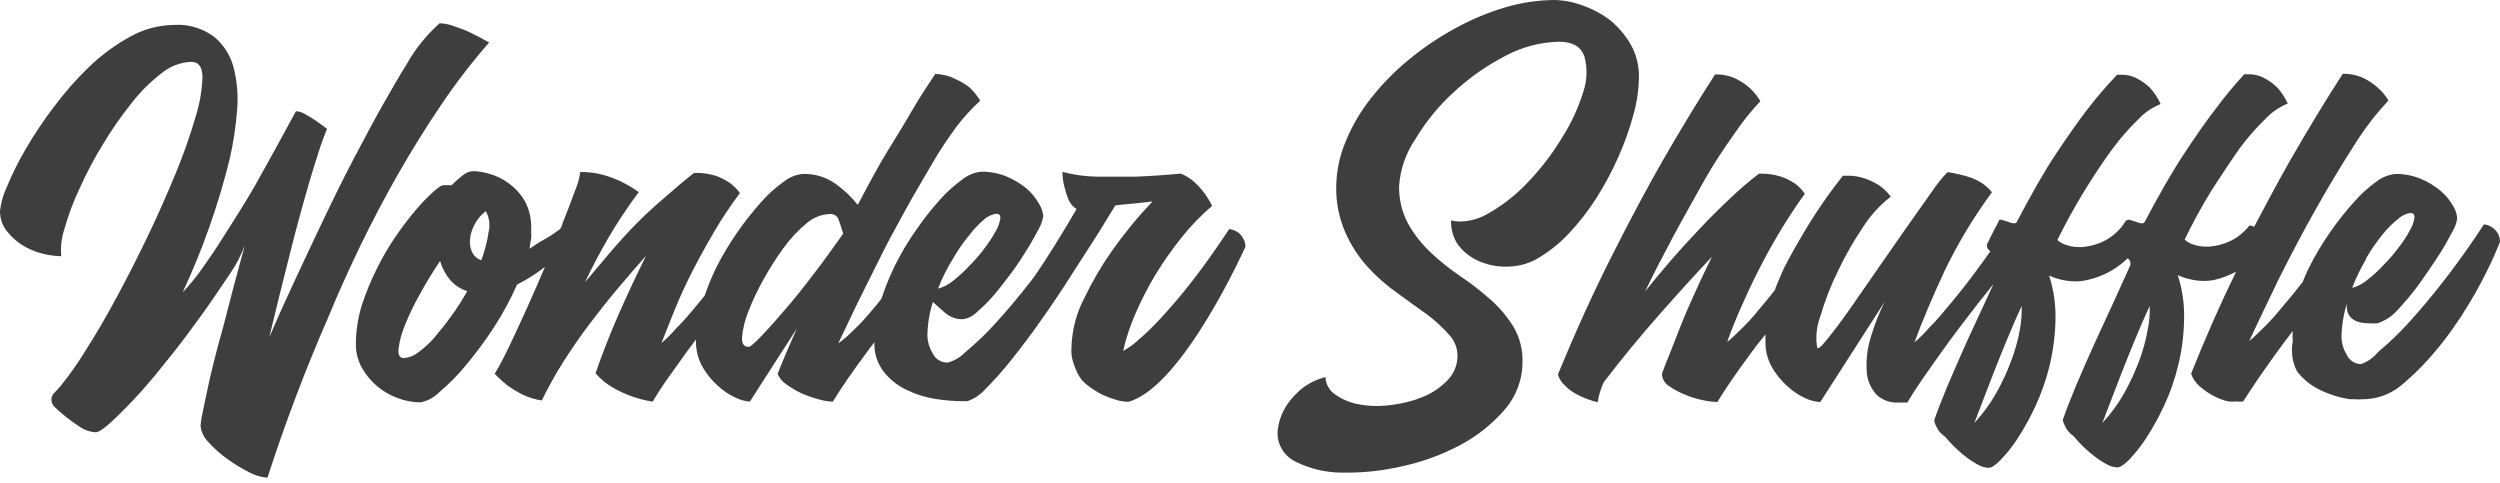
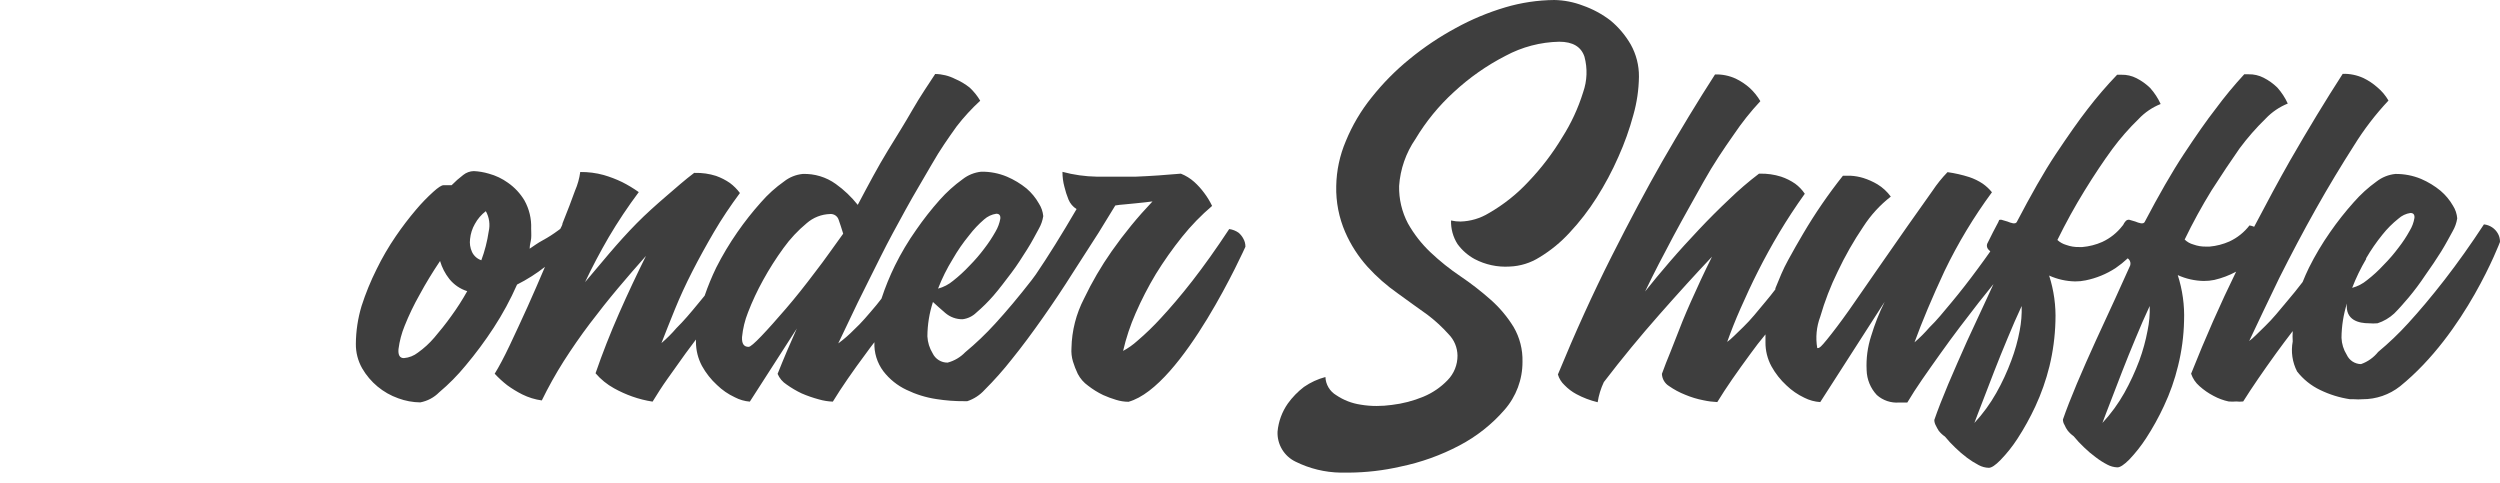
<svg xmlns="http://www.w3.org/2000/svg" width="207" height="40" viewBox="0 0 207 40" fill="none">
-   <path d="M29.851 20.319C30.82 18.322 31.868 16.334 32.995 14.354C34.126 12.39 35.306 10.477 36.561 8.637C37.765 6.849 39.081 5.139 40.501 3.517C40.004 3.244 39.506 2.971 38.997 2.722C38.487 2.474 38.115 2.349 37.642 2.188C37.246 2.03 36.826 1.942 36.4 1.927C35.287 2.918 34.35 4.09 33.628 5.394C33.094 6.239 32.485 7.295 31.777 8.538C31.068 9.781 30.248 11.322 29.291 13.136C28.334 14.95 27.303 17.075 26.147 19.524C24.991 21.972 23.662 24.755 22.295 27.924C22.916 25.348 23.513 22.937 24.084 20.692C24.333 19.722 24.581 18.741 24.855 17.759C25.128 16.777 25.389 15.833 25.65 14.95C25.911 14.068 26.172 13.236 26.421 12.465C26.669 11.694 26.893 11.135 27.079 10.663L26.098 9.955C25.812 9.768 25.538 9.594 25.253 9.445C25.028 9.304 24.771 9.223 24.507 9.209C23.339 11.363 22.212 13.409 21.127 15.348C20.654 16.156 20.157 17.001 19.623 17.834C19.089 18.666 18.567 19.511 18.045 20.319C17.523 21.127 17.026 21.823 16.541 22.506C16.103 23.101 15.63 23.67 15.124 24.209C16.782 20.653 18.089 16.945 19.026 13.136C19.329 11.803 19.532 10.448 19.635 9.085C19.737 7.887 19.632 6.681 19.325 5.518C19.058 4.542 18.494 3.673 17.709 3.033C16.761 2.329 15.594 1.985 14.416 2.063C13.135 2.078 11.878 2.415 10.762 3.045C9.531 3.721 8.394 4.556 7.382 5.531C6.32 6.556 5.344 7.665 4.462 8.849C3.608 9.972 2.824 11.146 2.113 12.366C1.53 13.361 1.015 14.395 0.572 15.46C0.273 16.091 0.08 16.767 0.001 17.461C-0.011 18.043 0.172 18.611 0.522 19.076C0.865 19.535 1.286 19.931 1.765 20.244C2.278 20.576 2.84 20.824 3.43 20.978C3.966 21.122 4.516 21.201 5.071 21.214C5.003 20.428 5.101 19.636 5.357 18.89C5.674 17.754 6.09 16.648 6.599 15.584C7.161 14.33 7.804 13.113 8.526 11.943C9.233 10.766 10.018 9.636 10.874 8.563C11.591 7.63 12.427 6.794 13.36 6.077C14.059 5.492 14.934 5.155 15.845 5.121C16.442 5.121 16.74 5.518 16.765 6.363C16.729 7.46 16.545 8.547 16.218 9.594C15.771 11.142 15.24 12.665 14.627 14.155C13.931 15.858 13.173 17.597 12.328 19.362C11.483 21.127 10.613 22.842 9.719 24.507C8.824 26.172 7.954 27.663 7.159 28.906C6.522 29.958 5.816 30.967 5.046 31.926C4.847 32.162 4.661 32.361 4.499 32.522C4.423 32.597 4.362 32.685 4.32 32.784C4.278 32.882 4.257 32.987 4.257 33.094C4.257 33.201 4.278 33.306 4.32 33.404C4.362 33.503 4.423 33.592 4.499 33.666C4.735 33.903 4.984 34.127 5.245 34.337C5.678 34.702 6.134 35.038 6.612 35.343C6.999 35.615 7.456 35.77 7.929 35.791C8.178 35.791 8.625 35.492 9.284 34.871C9.942 34.25 10.7 33.504 11.57 32.547C12.44 31.59 13.298 30.522 14.23 29.354C15.162 28.185 16.019 27.017 16.852 25.861C17.684 24.706 18.38 23.625 19.026 22.692C19.536 21.955 19.953 21.158 20.269 20.319C19.573 22.854 18.964 25.153 18.442 27.216C18.181 28.098 17.958 28.968 17.734 29.851C17.51 30.733 17.324 31.528 17.175 32.261C17.026 32.995 16.877 33.628 16.777 34.163C16.69 34.518 16.632 34.88 16.603 35.244C16.656 35.763 16.889 36.246 17.262 36.611C17.732 37.138 18.262 37.609 18.84 38.015C19.418 38.433 20.029 38.803 20.667 39.121C21.124 39.368 21.628 39.516 22.146 39.556C23.612 35.016 25.302 30.559 27.216 26.184C28.003 24.279 28.881 22.324 29.851 20.319Z" fill="#3E3E3E" />
  <path d="M89.762 24.718C89.105 25.983 88.747 27.382 88.718 28.806C88.69 29.188 88.732 29.571 88.842 29.937C88.949 30.286 89.082 30.627 89.24 30.956C89.443 31.347 89.737 31.684 90.097 31.938C90.483 32.239 90.899 32.497 91.34 32.709C91.687 32.865 92.044 32.998 92.409 33.106C92.742 33.212 93.09 33.266 93.44 33.268C97.939 32.025 103.121 20.431 103.121 20.431C103.124 20.195 103.064 19.964 102.947 19.759C102.85 19.575 102.719 19.411 102.562 19.275C102.33 19.109 102.061 19.003 101.779 18.964C100.698 20.605 99.678 22.034 98.722 23.264C97.765 24.494 96.895 25.501 96.137 26.321C95.522 26.995 94.867 27.63 94.173 28.222C93.814 28.546 93.418 28.826 92.993 29.055C93.238 27.989 93.584 26.949 94.024 25.948C94.512 24.828 95.072 23.74 95.702 22.692C96.363 21.621 97.089 20.592 97.877 19.61C98.622 18.68 99.454 17.823 100.362 17.05C100.18 16.669 99.959 16.306 99.703 15.969C99.461 15.64 99.186 15.336 98.883 15.062C98.557 14.771 98.183 14.54 97.777 14.379C96.534 14.49 95.292 14.577 94.049 14.627C93.453 14.627 92.806 14.627 92.222 14.627H90.805C89.848 14.611 88.897 14.478 87.972 14.229C87.97 14.649 88.024 15.067 88.134 15.472C88.219 15.828 88.331 16.177 88.469 16.516C88.603 16.846 88.838 17.124 89.14 17.311C87.898 19.441 86.775 21.242 85.772 22.717L85.425 23.189C84.343 24.581 83.337 25.774 82.405 26.793C81.633 27.642 80.802 28.435 79.919 29.167C79.522 29.58 79.019 29.877 78.465 30.024C78.206 30.028 77.951 29.958 77.731 29.821C77.511 29.685 77.334 29.488 77.223 29.254C76.963 28.829 76.813 28.347 76.788 27.85C76.793 26.883 76.949 25.923 77.248 25.004C77.521 25.265 77.869 25.563 78.267 25.911C78.667 26.256 79.18 26.442 79.708 26.433C80.135 26.378 80.531 26.186 80.839 25.886C81.345 25.453 81.819 24.984 82.256 24.482C82.753 23.91 83.25 23.239 83.734 22.605C84.219 21.972 84.654 21.263 85.052 20.642C85.449 20.02 85.76 19.399 86.009 18.952C86.198 18.626 86.324 18.268 86.382 17.895C86.347 17.523 86.224 17.165 86.021 16.852C85.756 16.381 85.411 15.961 85.002 15.609C84.508 15.207 83.96 14.877 83.374 14.627C82.701 14.346 81.978 14.206 81.249 14.217C80.687 14.275 80.153 14.49 79.708 14.838C79.013 15.338 78.375 15.913 77.807 16.553C77.106 17.341 76.454 18.171 75.856 19.039C75.196 19.973 74.61 20.958 74.103 21.984C73.668 22.873 73.294 23.79 72.985 24.73L72.562 25.265C71.879 26.073 71.32 26.744 70.723 27.29C70.317 27.708 69.877 28.09 69.406 28.434C69.878 27.431 70.413 26.313 71.009 25.078C71.618 23.836 72.252 22.593 72.91 21.263C73.569 19.933 74.277 18.654 74.998 17.336C75.719 16.019 76.44 14.851 77.148 13.608C77.856 12.365 78.54 11.409 79.211 10.464C79.8 9.702 80.453 8.991 81.162 8.339C80.923 7.933 80.626 7.565 80.28 7.245C79.916 6.957 79.515 6.718 79.087 6.537C78.575 6.275 78.009 6.134 77.434 6.127C76.875 6.984 76.191 7.979 75.557 9.085C74.924 10.191 74.315 11.16 73.507 12.477C72.699 13.794 71.904 15.298 71.022 16.963C70.5 16.306 69.89 15.724 69.207 15.236C68.41 14.661 67.443 14.368 66.461 14.403C65.898 14.459 65.364 14.675 64.92 15.025C64.219 15.518 63.581 16.094 63.018 16.74C62.313 17.527 61.657 18.357 61.055 19.225C60.404 20.161 59.818 21.141 59.303 22.158C58.937 22.913 58.618 23.689 58.346 24.482L57.824 25.116C57.165 25.923 56.581 26.607 56.01 27.166C55.629 27.613 55.213 28.028 54.767 28.409C55.102 27.551 55.475 26.607 55.885 25.6C56.295 24.594 56.78 23.537 57.327 22.469C57.874 21.4 58.47 20.319 59.116 19.213C59.763 18.107 60.483 17.038 61.266 15.982C61.031 15.665 60.75 15.385 60.434 15.149C60.08 14.905 59.695 14.709 59.29 14.565C58.728 14.386 58.14 14.302 57.55 14.316H57.476C56.73 14.876 55.96 15.559 55.164 16.243C54.369 16.926 53.474 17.721 52.704 18.504C51.933 19.287 51.175 20.132 50.442 20.99C49.709 21.847 49.063 22.618 48.441 23.363C49.026 22.121 49.684 20.878 50.405 19.635C51.165 18.348 51.995 17.104 52.89 15.907C52.452 15.595 51.991 15.317 51.511 15.075C51.019 14.838 50.507 14.642 49.982 14.49C49.351 14.317 48.698 14.234 48.044 14.242C47.973 14.778 47.826 15.301 47.609 15.795C47.335 16.553 47 17.448 46.577 18.492C46.577 18.641 46.453 18.803 46.391 18.952L46.205 19.088C45.819 19.374 45.422 19.635 44.962 19.884C44.502 20.132 44.191 20.369 43.856 20.592C43.856 20.282 43.955 20.008 43.98 19.735C44.005 19.461 43.98 19.2 43.98 18.927C44.013 18.111 43.819 17.303 43.421 16.591C43.076 16.016 42.615 15.521 42.066 15.137C41.586 14.79 41.047 14.533 40.476 14.379C40.071 14.259 39.654 14.188 39.233 14.167C38.911 14.174 38.601 14.288 38.351 14.49C38.011 14.748 37.691 15.03 37.394 15.335H37.058H36.723C36.561 15.335 36.275 15.522 35.878 15.882C35.368 16.342 34.891 16.837 34.448 17.361C33.851 18.065 33.291 18.799 32.771 19.561C32.175 20.432 31.643 21.346 31.18 22.295C30.689 23.276 30.273 24.294 29.937 25.339C29.631 26.355 29.472 27.41 29.465 28.471C29.456 29.18 29.637 29.88 29.987 30.497C30.657 31.655 31.719 32.537 32.982 32.982C33.563 33.197 34.177 33.31 34.796 33.318C35.391 33.206 35.937 32.916 36.362 32.485C37.158 31.817 37.89 31.076 38.549 30.273C39.387 29.277 40.163 28.231 40.873 27.141C41.615 26.003 42.264 24.806 42.812 23.562C43.629 23.152 44.404 22.66 45.123 22.096C44.639 23.227 44.166 24.333 43.682 25.401C43.197 26.47 42.675 27.601 42.203 28.595C41.731 29.589 41.321 30.36 40.96 30.944C41.281 31.291 41.63 31.611 42.004 31.901C42.397 32.187 42.813 32.441 43.247 32.659C43.755 32.911 44.3 33.079 44.862 33.156C45.403 32.047 46.005 30.968 46.664 29.925C47.348 28.856 48.069 27.812 48.839 26.793C49.61 25.774 50.38 24.805 51.175 23.86C51.971 22.916 52.741 22.021 53.487 21.189C52.741 22.692 51.996 24.271 51.262 25.936C50.529 27.601 49.87 29.279 49.311 30.907C49.743 31.409 50.26 31.829 50.84 32.149C51.325 32.42 51.832 32.648 52.356 32.833C52.901 33.026 53.462 33.167 54.034 33.255C54.394 32.671 54.804 32.013 55.276 31.354L56.755 29.279L57.625 28.111C57.625 28.173 57.625 28.235 57.625 28.297C57.623 28.995 57.794 29.682 58.122 30.298C58.448 30.888 58.868 31.421 59.365 31.876C59.797 32.297 60.297 32.641 60.844 32.895C61.23 33.097 61.652 33.22 62.086 33.255L65.976 27.203L65.156 29.08C64.895 29.701 64.634 30.323 64.385 30.956C64.538 31.319 64.799 31.627 65.131 31.839C65.523 32.12 65.939 32.365 66.374 32.572C66.837 32.773 67.315 32.939 67.803 33.069C68.179 33.178 68.567 33.241 68.959 33.255C69.319 32.671 69.742 32.013 70.201 31.354C70.661 30.695 71.158 29.987 71.693 29.279C71.916 28.956 72.165 28.645 72.401 28.334C72.362 29.2 72.625 30.053 73.147 30.745C73.651 31.397 74.302 31.921 75.048 32.274C75.832 32.655 76.671 32.915 77.533 33.044C78.306 33.166 79.087 33.224 79.87 33.218C79.944 33.218 80.069 33.218 80.093 33.218C80.642 33.035 81.134 32.714 81.522 32.286C82.327 31.483 83.082 30.632 83.784 29.738C84.629 28.695 85.474 27.551 86.357 26.296C87.239 25.041 88.059 23.811 88.842 22.568C89.625 21.325 90.346 20.257 90.967 19.262L92.347 17.013C92.593 16.971 92.842 16.942 93.092 16.926L93.987 16.839L94.82 16.752L95.428 16.678C94.201 17.967 93.071 19.346 92.048 20.803C91.179 22.043 90.414 23.352 89.762 24.718ZM78.888 21.45C79.284 20.758 79.737 20.102 80.243 19.486C80.61 19.005 81.026 18.564 81.485 18.169C81.768 17.917 82.118 17.753 82.492 17.697C82.74 17.697 82.852 17.833 82.827 18.107C82.76 18.484 82.625 18.846 82.43 19.175C82.157 19.661 81.85 20.126 81.51 20.567C81.13 21.076 80.715 21.558 80.267 22.009C79.848 22.457 79.395 22.873 78.913 23.252C78.551 23.555 78.127 23.776 77.67 23.898C78 23.046 78.408 22.227 78.888 21.45ZM37.356 26.184C36.884 26.843 36.412 27.427 35.965 27.949C35.566 28.418 35.111 28.835 34.61 29.192C34.275 29.457 33.868 29.617 33.442 29.651C33.102 29.651 32.953 29.403 32.995 28.906C33.08 28.244 33.251 27.597 33.504 26.98C33.859 26.091 34.274 25.227 34.747 24.395C35.256 23.45 35.828 22.518 36.437 21.611C36.595 22.153 36.857 22.66 37.207 23.102C37.59 23.577 38.105 23.927 38.686 24.109C38.286 24.827 37.842 25.52 37.356 26.184ZM40.463 19.175C40.344 19.986 40.14 20.781 39.854 21.549C39.687 21.493 39.532 21.403 39.399 21.286C39.267 21.168 39.16 21.025 39.084 20.866C38.928 20.528 38.872 20.153 38.922 19.784C38.966 19.347 39.101 18.923 39.32 18.542C39.544 18.129 39.853 17.769 40.227 17.485C40.513 18 40.597 18.602 40.463 19.175ZM67.492 22.531C66.66 23.637 65.852 24.656 65.069 25.563C64.286 26.47 63.615 27.228 63.043 27.825C62.472 28.421 62.124 28.72 61.987 28.72C61.589 28.72 61.415 28.459 61.44 27.912C61.508 27.208 61.675 26.518 61.937 25.861C62.29 24.947 62.705 24.059 63.18 23.202C63.687 22.28 64.251 21.392 64.87 20.542C65.421 19.775 66.069 19.082 66.796 18.48C67.335 18.009 68.02 17.741 68.735 17.721C68.891 17.709 69.046 17.751 69.175 17.839C69.303 17.927 69.398 18.057 69.443 18.206C69.555 18.517 69.679 18.902 69.816 19.349C69.083 20.344 68.337 21.45 67.492 22.531Z" fill="#3E3E3E" />
  <path d="M106.638 33.404C106.153 34.094 105.857 34.9 105.781 35.74C105.759 36.255 105.889 36.765 106.154 37.207C106.419 37.648 106.808 38.003 107.272 38.226C108.432 38.802 109.705 39.112 111 39.133H111.696C113.131 39.122 114.56 38.956 115.958 38.636C117.661 38.285 119.305 37.696 120.842 36.884C122.257 36.142 123.522 35.144 124.57 33.938C125.539 32.836 126.07 31.417 126.062 29.949C126.089 28.943 125.835 27.949 125.329 27.079C124.807 26.23 124.162 25.463 123.415 24.805C122.629 24.11 121.799 23.466 120.929 22.878C120.047 22.286 119.216 21.621 118.444 20.89C117.707 20.192 117.078 19.388 116.58 18.504C116.075 17.548 115.823 16.478 115.847 15.397C115.942 14.003 116.41 12.659 117.201 11.508C118.066 10.063 119.138 8.752 120.383 7.618C121.664 6.429 123.102 5.421 124.657 4.623C126.027 3.886 127.552 3.485 129.106 3.455C130.225 3.455 130.921 3.869 131.194 4.697C131.455 5.668 131.416 6.695 131.082 7.643C130.674 8.956 130.093 10.21 129.355 11.371C128.561 12.692 127.624 13.922 126.559 15.037C125.603 16.067 124.497 16.947 123.278 17.646C122.57 18.08 121.76 18.32 120.929 18.343C120.666 18.346 120.403 18.316 120.146 18.256C120.126 18.945 120.312 19.624 120.681 20.206C121.056 20.72 121.539 21.145 122.097 21.449C122.987 21.918 123.989 22.133 124.993 22.071C125.875 22.039 126.733 21.773 127.478 21.3C128.4 20.743 129.237 20.057 129.964 19.262C130.799 18.37 131.548 17.4 132.201 16.367C132.886 15.287 133.489 14.157 134.003 12.986C134.509 11.861 134.924 10.698 135.245 9.507C135.536 8.479 135.69 7.418 135.705 6.35C135.714 5.415 135.478 4.494 135.022 3.678C134.587 2.927 134.024 2.258 133.356 1.703C132.661 1.169 131.885 0.749 131.057 0.46C130.303 0.171 129.504 0.015 128.696 0C127.32 0.013 125.952 0.218 124.633 0.609C123.208 1.033 121.834 1.607 120.532 2.324C119.181 3.054 117.904 3.911 116.717 4.884C115.556 5.827 114.501 6.893 113.572 8.065C112.688 9.161 111.968 10.379 111.435 11.681C110.932 12.861 110.662 14.127 110.64 15.41C110.609 16.72 110.863 18.022 111.385 19.225C111.844 20.275 112.469 21.244 113.237 22.096C113.982 22.915 114.815 23.648 115.722 24.283C116.605 24.916 117.425 25.525 118.208 26.072C118.833 26.547 119.411 27.079 119.935 27.663C120.406 28.136 120.673 28.773 120.681 29.44C120.688 30.201 120.393 30.934 119.861 31.478C119.295 32.067 118.614 32.533 117.86 32.845C117.022 33.193 116.139 33.423 115.238 33.528C114.826 33.585 114.411 33.614 113.995 33.615C113.545 33.617 113.096 33.58 112.653 33.504C111.932 33.396 111.244 33.129 110.64 32.721C110.377 32.565 110.157 32.346 110.001 32.083C109.844 31.82 109.756 31.523 109.745 31.217C109.109 31.385 108.508 31.663 107.968 32.037C107.46 32.425 107.012 32.886 106.638 33.404Z" fill="#3E3E3E" />
  <path d="M190.198 30.757C190.705 31.406 191.356 31.93 192.099 32.286C192.883 32.668 193.722 32.928 194.585 33.056H194.908C195.143 33.075 195.38 33.075 195.616 33.056C196.743 33.062 197.838 32.685 198.723 31.987C204.166 27.588 206.999 20.032 206.999 20.032C207.005 19.799 206.949 19.567 206.838 19.361C206.722 19.145 206.554 18.961 206.351 18.825C206.147 18.689 205.913 18.604 205.67 18.578C204.584 20.235 203.499 21.764 202.414 23.164C201.333 24.556 200.326 25.749 199.394 26.768C198.622 27.616 197.791 28.409 196.909 29.142C196.54 29.603 196.049 29.952 195.492 30.148C195.242 30.145 194.999 30.07 194.79 29.934C194.581 29.798 194.415 29.605 194.311 29.378C194.046 28.956 193.896 28.471 193.876 27.973C193.884 27.008 194.035 26.049 194.324 25.128C194.175 26.532 195.343 26.768 196.15 26.768C196.386 26.789 196.623 26.789 196.859 26.768C197.372 26.602 197.842 26.326 198.238 25.96C198.686 25.513 198.922 25.227 199.419 24.655C199.917 24.06 200.382 23.438 200.811 22.791C201.295 22.108 201.743 21.449 202.128 20.828C202.513 20.206 202.836 19.585 203.085 19.138C203.274 18.812 203.4 18.454 203.458 18.081C203.429 17.71 203.31 17.352 203.11 17.038C202.84 16.567 202.491 16.147 202.078 15.795C201.589 15.393 201.045 15.062 200.463 14.813C199.789 14.534 199.066 14.395 198.338 14.403C197.772 14.46 197.234 14.676 196.784 15.024C196.091 15.521 195.457 16.097 194.895 16.739C194.19 17.526 193.534 18.356 192.932 19.225C192.276 20.162 191.691 21.146 191.18 22.17C190.981 22.567 190.819 22.965 190.658 23.351C190.235 23.897 189.825 24.419 189.415 24.891C188.731 25.712 188.172 26.407 187.563 26.992C186.954 27.576 186.557 28.011 186.234 28.234C186.954 26.702 187.783 24.966 188.719 23.027C189.701 21.076 190.707 19.163 191.764 17.286C192.82 15.409 193.876 13.67 194.908 12.054C195.733 10.719 196.691 9.47 197.766 8.326C197.526 7.91 197.215 7.54 196.846 7.232C196.498 6.924 196.11 6.664 195.691 6.462C195.153 6.216 194.567 6.096 193.976 6.114C192.559 8.309 191.101 10.712 189.601 13.322C188.682 14.937 187.7 16.764 186.644 18.777C186.521 18.724 186.391 18.686 186.258 18.665C185.818 19.236 185.247 19.692 184.593 19.995C184.073 20.225 183.519 20.368 182.953 20.418H182.692C182.324 20.429 181.957 20.37 181.611 20.244C181.339 20.171 181.091 20.03 180.89 19.834C181.562 18.442 182.304 17.086 183.114 15.77C183.943 14.477 184.713 13.322 185.426 12.303C186.083 11.417 186.81 10.586 187.601 9.817C188.114 9.277 188.737 8.854 189.427 8.575C189.207 8.09 188.913 7.641 188.557 7.245C188.223 6.92 187.842 6.648 187.427 6.437C187.043 6.24 186.615 6.141 186.184 6.151H185.823C184.981 7.064 184.188 8.022 183.45 9.022C182.692 9.991 181.822 11.246 180.828 12.75C179.834 14.254 178.74 16.168 177.572 18.392C177.549 18.424 177.52 18.449 177.485 18.467C177.45 18.484 177.412 18.492 177.373 18.491H177.274C177.111 18.459 176.953 18.409 176.801 18.342L176.292 18.193H176.23C176.149 18.198 176.073 18.233 176.018 18.293C175.926 18.392 175.851 18.505 175.795 18.628L175.733 18.703C175.292 19.273 174.721 19.729 174.067 20.032C173.544 20.264 172.985 20.407 172.415 20.455H172.166C171.798 20.466 171.431 20.407 171.085 20.281C170.812 20.204 170.56 20.063 170.352 19.871C171.048 18.454 171.793 17.1 172.589 15.807C173.384 14.515 174.154 13.359 174.9 12.34C175.557 11.454 176.284 10.623 177.075 9.855C177.586 9.312 178.209 8.888 178.902 8.612C178.681 8.127 178.387 7.679 178.032 7.282C177.698 6.957 177.316 6.685 176.901 6.474C176.517 6.277 176.09 6.179 175.658 6.189H175.298C174.435 7.088 173.621 8.034 172.862 9.022C172.104 9.991 171.234 11.246 170.227 12.75C169.221 14.254 168.152 16.168 166.984 18.392C166.962 18.424 166.932 18.449 166.897 18.467C166.862 18.484 166.824 18.492 166.785 18.491H166.686C166.523 18.459 166.365 18.409 166.213 18.342L165.704 18.193H165.667C165.58 18.193 165.518 18.193 165.505 18.28C165.493 18.367 165.232 18.79 165.02 19.225C164.809 19.66 164.648 19.983 164.536 20.194C164.511 20.27 164.507 20.351 164.522 20.429C164.537 20.507 164.572 20.58 164.623 20.641C164.678 20.702 164.736 20.761 164.797 20.815C164.449 21.3 164.113 21.785 163.765 22.244C163.007 23.276 162.286 24.195 161.603 25.016C160.919 25.836 160.36 26.532 159.764 27.103C159.381 27.549 158.966 27.964 158.521 28.346C159.151 26.615 159.979 24.647 161.006 22.443C162.109 20.151 163.424 17.966 164.933 15.919C164.714 15.649 164.459 15.411 164.175 15.211C163.829 14.979 163.452 14.796 163.057 14.664C162.469 14.476 161.866 14.339 161.255 14.254C160.794 14.728 160.378 15.244 160.012 15.795L157.937 18.728C157.142 19.858 156.321 21.051 155.452 22.294C154.582 23.537 153.811 24.68 153.09 25.699C152.37 26.718 151.761 27.514 151.276 28.11C150.791 28.707 150.655 28.818 150.53 28.818C150.406 28.818 150.53 28.818 150.468 28.818C150.318 27.946 150.404 27.049 150.717 26.221C151.088 24.939 151.57 23.691 152.158 22.493C152.77 21.197 153.48 19.951 154.283 18.765C154.896 17.814 155.665 16.974 156.558 16.279C156.26 15.87 155.884 15.524 155.452 15.26C155.084 15.042 154.692 14.867 154.283 14.738C153.948 14.635 153.602 14.572 153.252 14.552H152.593C151.385 16.073 150.285 17.675 149.3 19.349C148.878 20.045 148.48 20.778 148.057 21.536C147.635 22.294 147.324 23.077 147.001 23.872V23.959C146.74 24.307 146.467 24.643 146.206 24.954C145.522 25.774 144.963 26.482 144.354 27.066C143.745 27.65 143.347 28.073 143.012 28.309C143.323 27.439 143.683 26.519 144.118 25.538C144.553 24.556 145.025 23.524 145.56 22.468C146.094 21.412 146.678 20.343 147.324 19.262C147.97 18.181 148.679 17.1 149.437 16.043C149.222 15.722 148.953 15.44 148.641 15.211C148.282 14.962 147.888 14.765 147.473 14.627C146.907 14.449 146.315 14.365 145.721 14.378H145.647C144.776 15.04 143.946 15.754 143.161 16.515C142.316 17.311 141.471 18.156 140.676 19.001C139.88 19.846 139.048 20.753 138.277 21.648C137.507 22.543 136.823 23.363 136.214 24.133C136.935 22.63 137.73 21.101 138.575 19.523C139.421 17.945 140.266 16.466 141.061 15.037C141.856 13.608 142.726 12.328 143.546 11.159C144.209 10.174 144.948 9.243 145.758 8.376C145.52 7.97 145.222 7.601 144.876 7.282C144.528 6.973 144.139 6.714 143.72 6.512C143.183 6.265 142.596 6.146 142.005 6.164C140.589 8.359 139.131 10.762 137.631 13.371C136.347 15.617 134.943 18.251 133.418 21.275C131.894 24.299 130.419 27.543 128.994 31.006C129.093 31.344 129.282 31.649 129.541 31.888C129.827 32.186 130.158 32.438 130.523 32.633C131.079 32.933 131.673 33.158 132.287 33.305C132.375 32.728 132.547 32.167 132.797 31.639C134.288 29.688 135.829 27.824 137.395 26.047C138.961 24.27 140.415 22.667 141.757 21.25C141.086 22.592 140.514 23.835 140.005 24.978C139.495 26.122 139.085 27.141 138.762 27.998C138.439 28.856 138.141 29.552 137.942 30.061C137.743 30.571 137.643 30.869 137.606 30.956C137.614 31.159 137.671 31.356 137.773 31.532C137.875 31.707 138.018 31.855 138.19 31.962C138.608 32.254 139.058 32.496 139.532 32.683C140.02 32.889 140.528 33.043 141.048 33.143C141.425 33.225 141.807 33.275 142.192 33.292C142.552 32.708 142.975 32.05 143.434 31.391C143.894 30.732 144.404 30.011 144.938 29.291C145.323 28.756 145.734 28.222 146.181 27.688C146.181 27.899 146.181 28.122 146.181 28.334C146.173 29.032 146.344 29.721 146.678 30.334C147.004 30.924 147.424 31.458 147.921 31.913C148.355 32.331 148.854 32.675 149.4 32.932C149.809 33.141 150.258 33.264 150.717 33.292L156.048 24.991C155.597 25.902 155.223 26.85 154.93 27.824C154.635 28.734 154.508 29.69 154.557 30.645C154.575 31.413 154.876 32.148 155.402 32.708C155.651 32.93 155.942 33.099 156.258 33.206C156.574 33.312 156.908 33.355 157.241 33.329H157.925C158.658 32.087 159.553 30.844 160.646 29.303C161.74 27.762 162.784 26.407 163.815 25.078L165.058 23.524L164.486 24.767L162.871 28.247C162.324 29.489 161.802 30.645 161.317 31.801C160.832 32.957 160.447 33.938 160.161 34.771C160.163 34.932 160.206 35.091 160.286 35.231C160.359 35.385 160.442 35.534 160.534 35.678C160.68 35.859 160.852 36.019 161.044 36.15C161.309 36.475 161.596 36.782 161.901 37.07C162.206 37.368 162.53 37.646 162.871 37.903C163.177 38.131 163.501 38.335 163.84 38.512C164.096 38.65 164.381 38.727 164.672 38.735C164.896 38.735 165.219 38.524 165.642 38.089C166.166 37.548 166.636 36.957 167.046 36.324C167.601 35.47 168.095 34.577 168.525 33.653C169.02 32.587 169.411 31.475 169.693 30.334C169.99 29.113 170.156 27.863 170.19 26.606C170.239 25.322 170.062 24.039 169.668 22.816C170.344 23.122 171.076 23.287 171.818 23.301C172.11 23.304 172.402 23.275 172.688 23.214C173.574 23.035 174.417 22.689 175.173 22.195C175.528 21.951 175.865 21.681 176.18 21.387L176.292 21.499C176.344 21.567 176.379 21.646 176.395 21.73C176.41 21.815 176.404 21.902 176.379 21.983L175.136 24.73C174.614 25.848 174.08 27.004 173.533 28.209C172.986 29.415 172.452 30.608 171.967 31.764C171.483 32.919 171.097 33.901 170.811 34.734C170.811 34.897 170.859 35.057 170.948 35.194C171.012 35.352 171.096 35.503 171.197 35.641C171.338 35.822 171.505 35.981 171.694 36.113C171.959 36.438 172.246 36.745 172.551 37.033C172.858 37.334 173.186 37.612 173.533 37.865C173.833 38.096 174.154 38.3 174.49 38.474C174.747 38.612 175.032 38.688 175.323 38.698C175.546 38.698 175.869 38.487 176.304 38.052C176.821 37.507 177.286 36.916 177.696 36.287C178.251 35.432 178.746 34.54 179.175 33.615C179.675 32.552 180.067 31.44 180.343 30.297C180.646 29.077 180.813 27.826 180.84 26.569C180.889 25.285 180.712 24.002 180.318 22.779C180.994 23.085 181.726 23.25 182.468 23.264C182.765 23.266 183.06 23.237 183.35 23.177C183.979 23.03 184.585 22.8 185.152 22.493C183.852 25.144 182.609 27.961 181.424 30.943C181.559 31.344 181.8 31.7 182.12 31.975C182.474 32.293 182.866 32.564 183.288 32.783C183.679 32.994 184.097 33.149 184.531 33.242C184.742 33.26 184.954 33.26 185.165 33.242C185.355 33.263 185.546 33.263 185.736 33.242C186.47 32.074 187.377 30.757 188.47 29.241C188.93 28.62 189.378 27.998 189.837 27.414C189.819 27.7 189.819 27.986 189.837 28.272C189.678 29.117 189.804 29.992 190.198 30.757ZM195.914 21.387C196.314 20.698 196.767 20.042 197.269 19.424C197.657 18.936 198.098 18.494 198.586 18.106C198.863 17.854 199.209 17.689 199.58 17.634C199.829 17.634 199.941 17.771 199.916 18.044C199.855 18.423 199.719 18.786 199.518 19.113C199.25 19.601 198.942 20.066 198.599 20.505C198.219 21.014 197.804 21.496 197.356 21.946C196.94 22.398 196.487 22.813 196.001 23.189C195.639 23.493 195.215 23.713 194.759 23.835C195.077 23.009 195.464 22.211 195.914 21.449V21.387ZM167.232 27.364C167.075 28.212 166.842 29.044 166.537 29.85C166.195 30.777 165.78 31.674 165.294 32.534C164.789 33.431 164.18 34.265 163.479 35.02C163.641 34.572 163.877 33.976 164.163 33.23C164.449 32.484 164.772 31.664 165.12 30.745C165.468 29.825 165.841 28.955 166.226 28.011C166.611 27.066 167.009 26.171 167.394 25.339C167.415 26.018 167.361 26.697 167.232 27.364ZM177.82 27.364C177.662 28.21 177.433 29.042 177.137 29.85C176.79 30.774 176.375 31.672 175.894 32.534C175.389 33.431 174.78 34.265 174.08 35.02C174.241 34.572 174.478 33.976 174.763 33.23C175.049 32.484 175.372 31.664 175.72 30.745C176.068 29.825 176.441 28.955 176.826 28.011C177.211 27.066 177.609 26.171 177.994 25.339C178.019 26.019 177.96 26.699 177.82 27.364Z" fill="#3E3E3E" />
</svg>